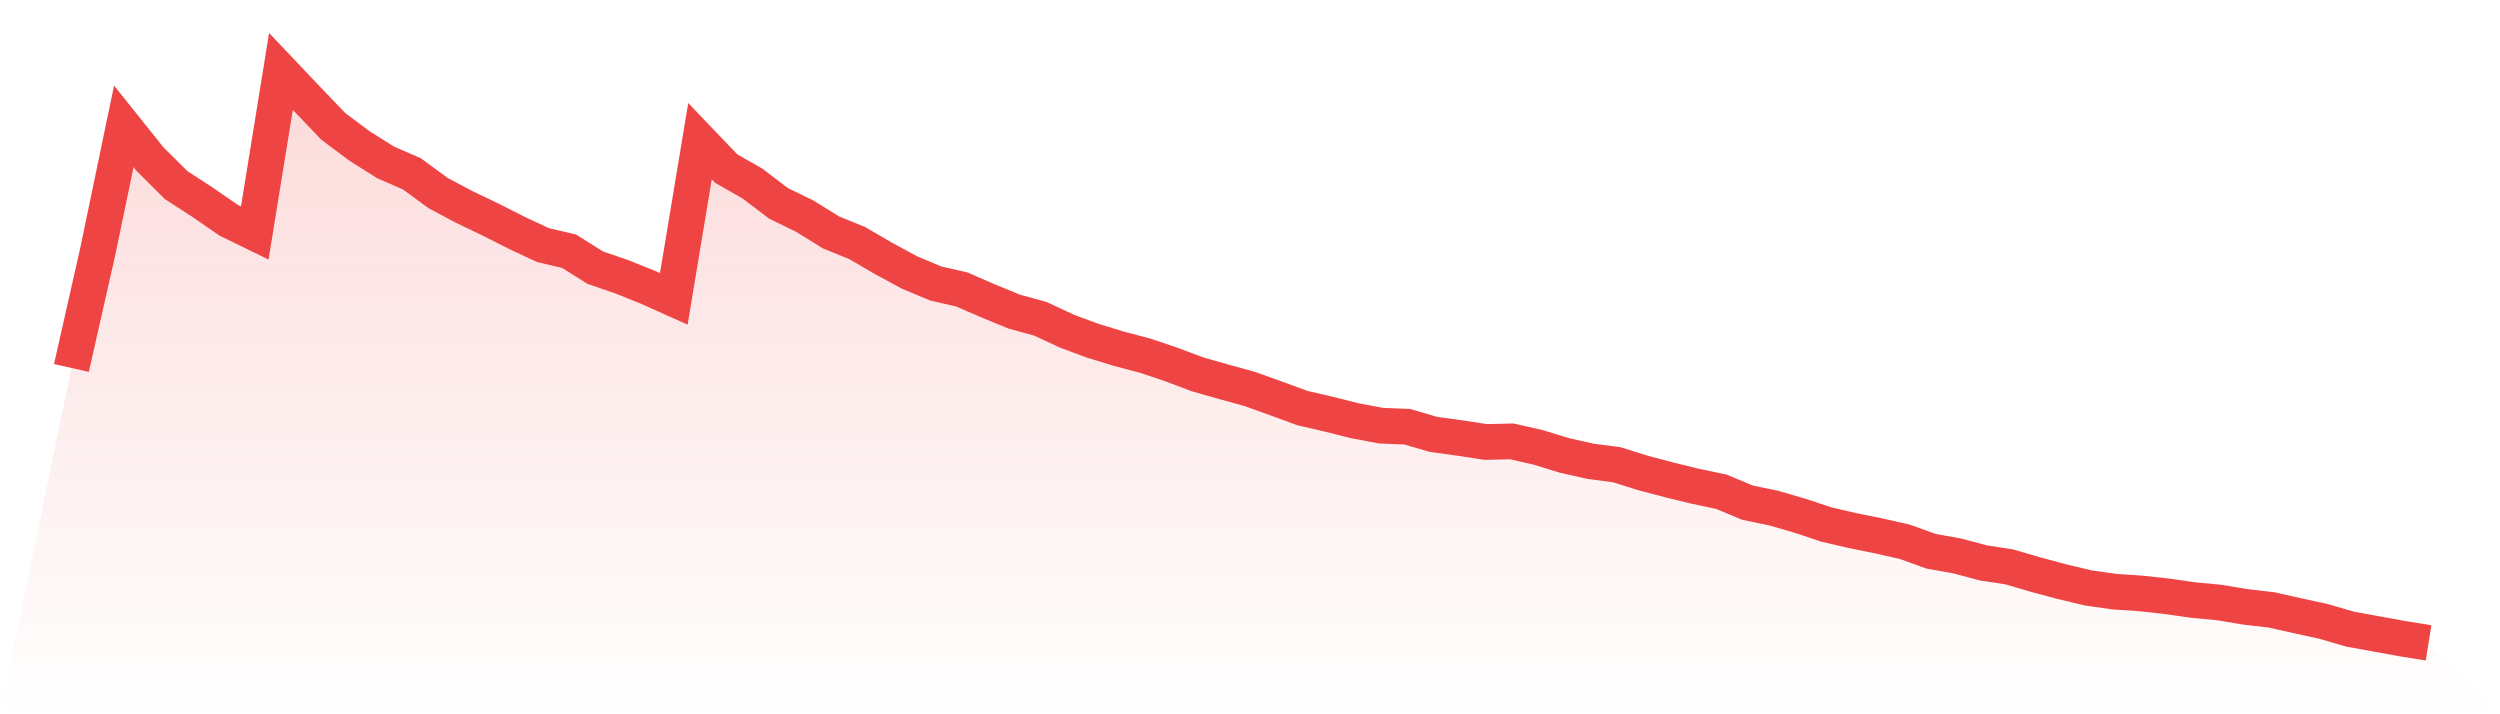
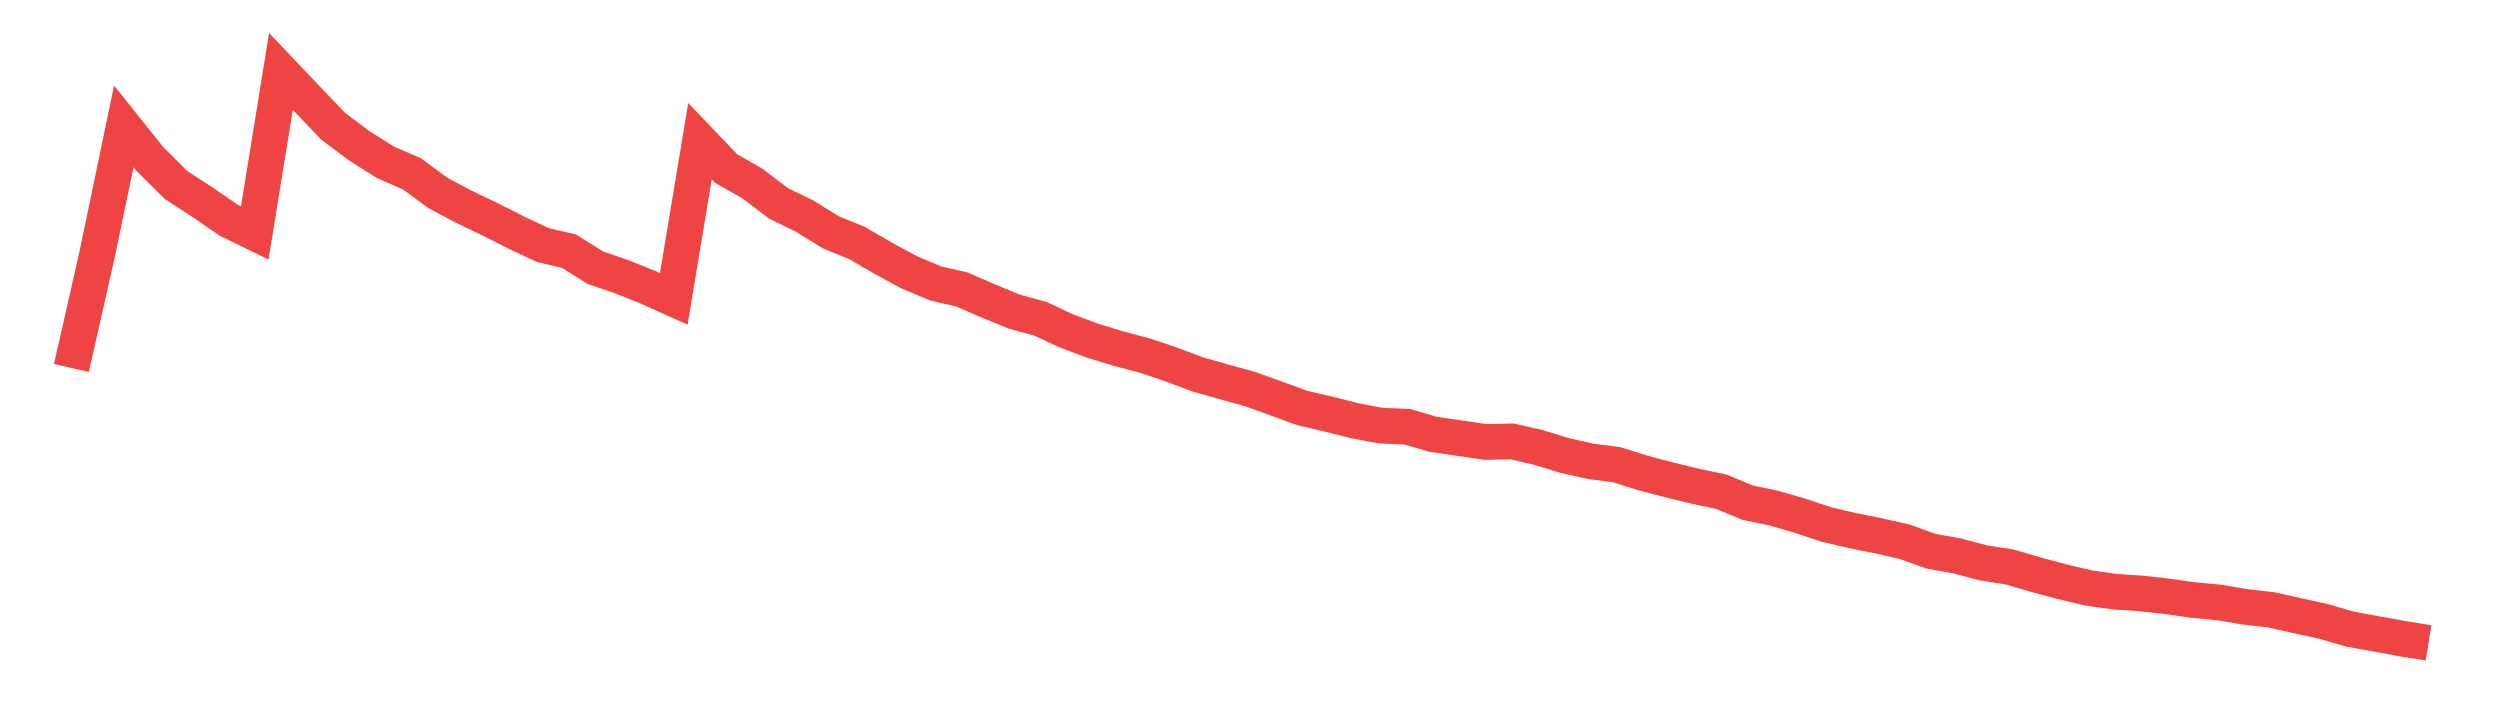
<svg xmlns="http://www.w3.org/2000/svg" viewBox="0 0 140 40">
  <defs>
    <linearGradient id="gradient" x1="0" x2="0" y1="0" y2="1">
      <stop offset="0%" stop-color="#ef4444" stop-opacity="0.2" />
      <stop offset="100%" stop-color="#ef4444" stop-opacity="0" />
    </linearGradient>
  </defs>
-   <path d="M4,20.607 L4,20.607 L5.467,14.117 L6.933,7.075 L8.4,8.909 L9.867,10.369 L11.333,11.318 L12.8,12.33 L14.267,13.046 L15.733,4 L17.2,5.546 L18.667,7.08 L20.133,8.175 L21.6,9.098 L23.067,9.736 L24.533,10.811 L26,11.591 L27.467,12.293 L28.933,13.036 L30.4,13.723 L31.867,14.068 L33.333,14.988 L34.8,15.492 L36.267,16.08 L37.733,16.738 L39.2,7.906 L40.667,9.441 L42.133,10.276 L43.6,11.39 L45.067,12.105 L46.533,13.014 L48,13.611 L49.467,14.466 L50.933,15.259 L52.4,15.875 L53.867,16.211 L55.333,16.849 L56.8,17.452 L58.267,17.854 L59.733,18.54 L61.2,19.084 L62.667,19.532 L64.133,19.919 L65.6,20.414 L67.067,20.965 L68.533,21.382 L70,21.786 L71.467,22.315 L72.933,22.852 L74.4,23.192 L75.867,23.561 L77.333,23.836 L78.8,23.896 L80.267,24.324 L81.733,24.527 L83.2,24.751 L84.667,24.718 L86.133,25.052 L87.6,25.502 L89.067,25.832 L90.533,26.024 L92,26.485 L93.467,26.871 L94.933,27.229 L96.4,27.539 L97.867,28.151 L99.333,28.455 L100.8,28.881 L102.267,29.371 L103.733,29.711 L105.2,30.008 L106.667,30.34 L108.133,30.869 L109.6,31.132 L111.067,31.522 L112.533,31.749 L114,32.179 L115.467,32.573 L116.933,32.922 L118.4,33.133 L119.867,33.23 L121.333,33.391 L122.8,33.6 L124.267,33.739 L125.733,33.984 L127.2,34.153 L128.667,34.483 L130.133,34.803 L131.6,35.231 L133.067,35.498 L134.533,35.765 L136,36 L140,40 L0,40 z" fill="url(#gradient)" />
-   <path d="M4,20.607 L4,20.607 L5.467,14.117 L6.933,7.075 L8.4,8.909 L9.867,10.369 L11.333,11.318 L12.8,12.33 L14.267,13.046 L15.733,4 L17.2,5.546 L18.667,7.08 L20.133,8.175 L21.6,9.098 L23.067,9.736 L24.533,10.811 L26,11.591 L27.467,12.293 L28.933,13.036 L30.4,13.723 L31.867,14.068 L33.333,14.988 L34.8,15.492 L36.267,16.08 L37.733,16.738 L39.2,7.906 L40.667,9.441 L42.133,10.276 L43.6,11.39 L45.067,12.105 L46.533,13.014 L48,13.611 L49.467,14.466 L50.933,15.259 L52.4,15.875 L53.867,16.211 L55.333,16.849 L56.8,17.452 L58.267,17.854 L59.733,18.54 L61.2,19.084 L62.667,19.532 L64.133,19.919 L65.6,20.414 L67.067,20.965 L68.533,21.382 L70,21.786 L71.467,22.315 L72.933,22.852 L74.4,23.192 L75.867,23.561 L77.333,23.836 L78.8,23.896 L80.267,24.324 L81.733,24.527 L83.2,24.751 L84.667,24.718 L86.133,25.052 L87.6,25.502 L89.067,25.832 L90.533,26.024 L92,26.485 L93.467,26.871 L94.933,27.229 L96.4,27.539 L97.867,28.151 L99.333,28.455 L100.8,28.881 L102.267,29.371 L103.733,29.711 L105.2,30.008 L106.667,30.34 L108.133,30.869 L109.6,31.132 L111.067,31.522 L112.533,31.749 L114,32.179 L115.467,32.573 L116.933,32.922 L118.4,33.133 L119.867,33.23 L121.333,33.391 L122.8,33.6 L124.267,33.739 L125.733,33.984 L127.2,34.153 L128.667,34.483 L130.133,34.803 L131.6,35.231 L133.067,35.498 L134.533,35.765 L136,36" fill="none" stroke="#ef4444" stroke-width="2" />
+   <path d="M4,20.607 L4,20.607 L5.467,14.117 L6.933,7.075 L8.4,8.909 L9.867,10.369 L11.333,11.318 L12.8,12.33 L14.267,13.046 L15.733,4 L17.2,5.546 L18.667,7.08 L20.133,8.175 L21.6,9.098 L23.067,9.736 L24.533,10.811 L26,11.591 L27.467,12.293 L28.933,13.036 L30.4,13.723 L31.867,14.068 L33.333,14.988 L34.8,15.492 L36.267,16.08 L37.733,16.738 L39.2,7.906 L40.667,9.441 L42.133,10.276 L43.6,11.39 L45.067,12.105 L46.533,13.014 L48,13.611 L49.467,14.466 L50.933,15.259 L52.4,15.875 L53.867,16.211 L55.333,16.849 L56.8,17.452 L58.267,17.854 L59.733,18.54 L61.2,19.084 L62.667,19.532 L64.133,19.919 L65.6,20.414 L67.067,20.965 L68.533,21.382 L70,21.786 L71.467,22.315 L72.933,22.852 L74.4,23.192 L75.867,23.561 L77.333,23.836 L78.8,23.896 L80.267,24.324 L83.2,24.751 L84.667,24.718 L86.133,25.052 L87.6,25.502 L89.067,25.832 L90.533,26.024 L92,26.485 L93.467,26.871 L94.933,27.229 L96.4,27.539 L97.867,28.151 L99.333,28.455 L100.8,28.881 L102.267,29.371 L103.733,29.711 L105.2,30.008 L106.667,30.34 L108.133,30.869 L109.6,31.132 L111.067,31.522 L112.533,31.749 L114,32.179 L115.467,32.573 L116.933,32.922 L118.4,33.133 L119.867,33.23 L121.333,33.391 L122.8,33.6 L124.267,33.739 L125.733,33.984 L127.2,34.153 L128.667,34.483 L130.133,34.803 L131.6,35.231 L133.067,35.498 L134.533,35.765 L136,36" fill="none" stroke="#ef4444" stroke-width="2" />
</svg>